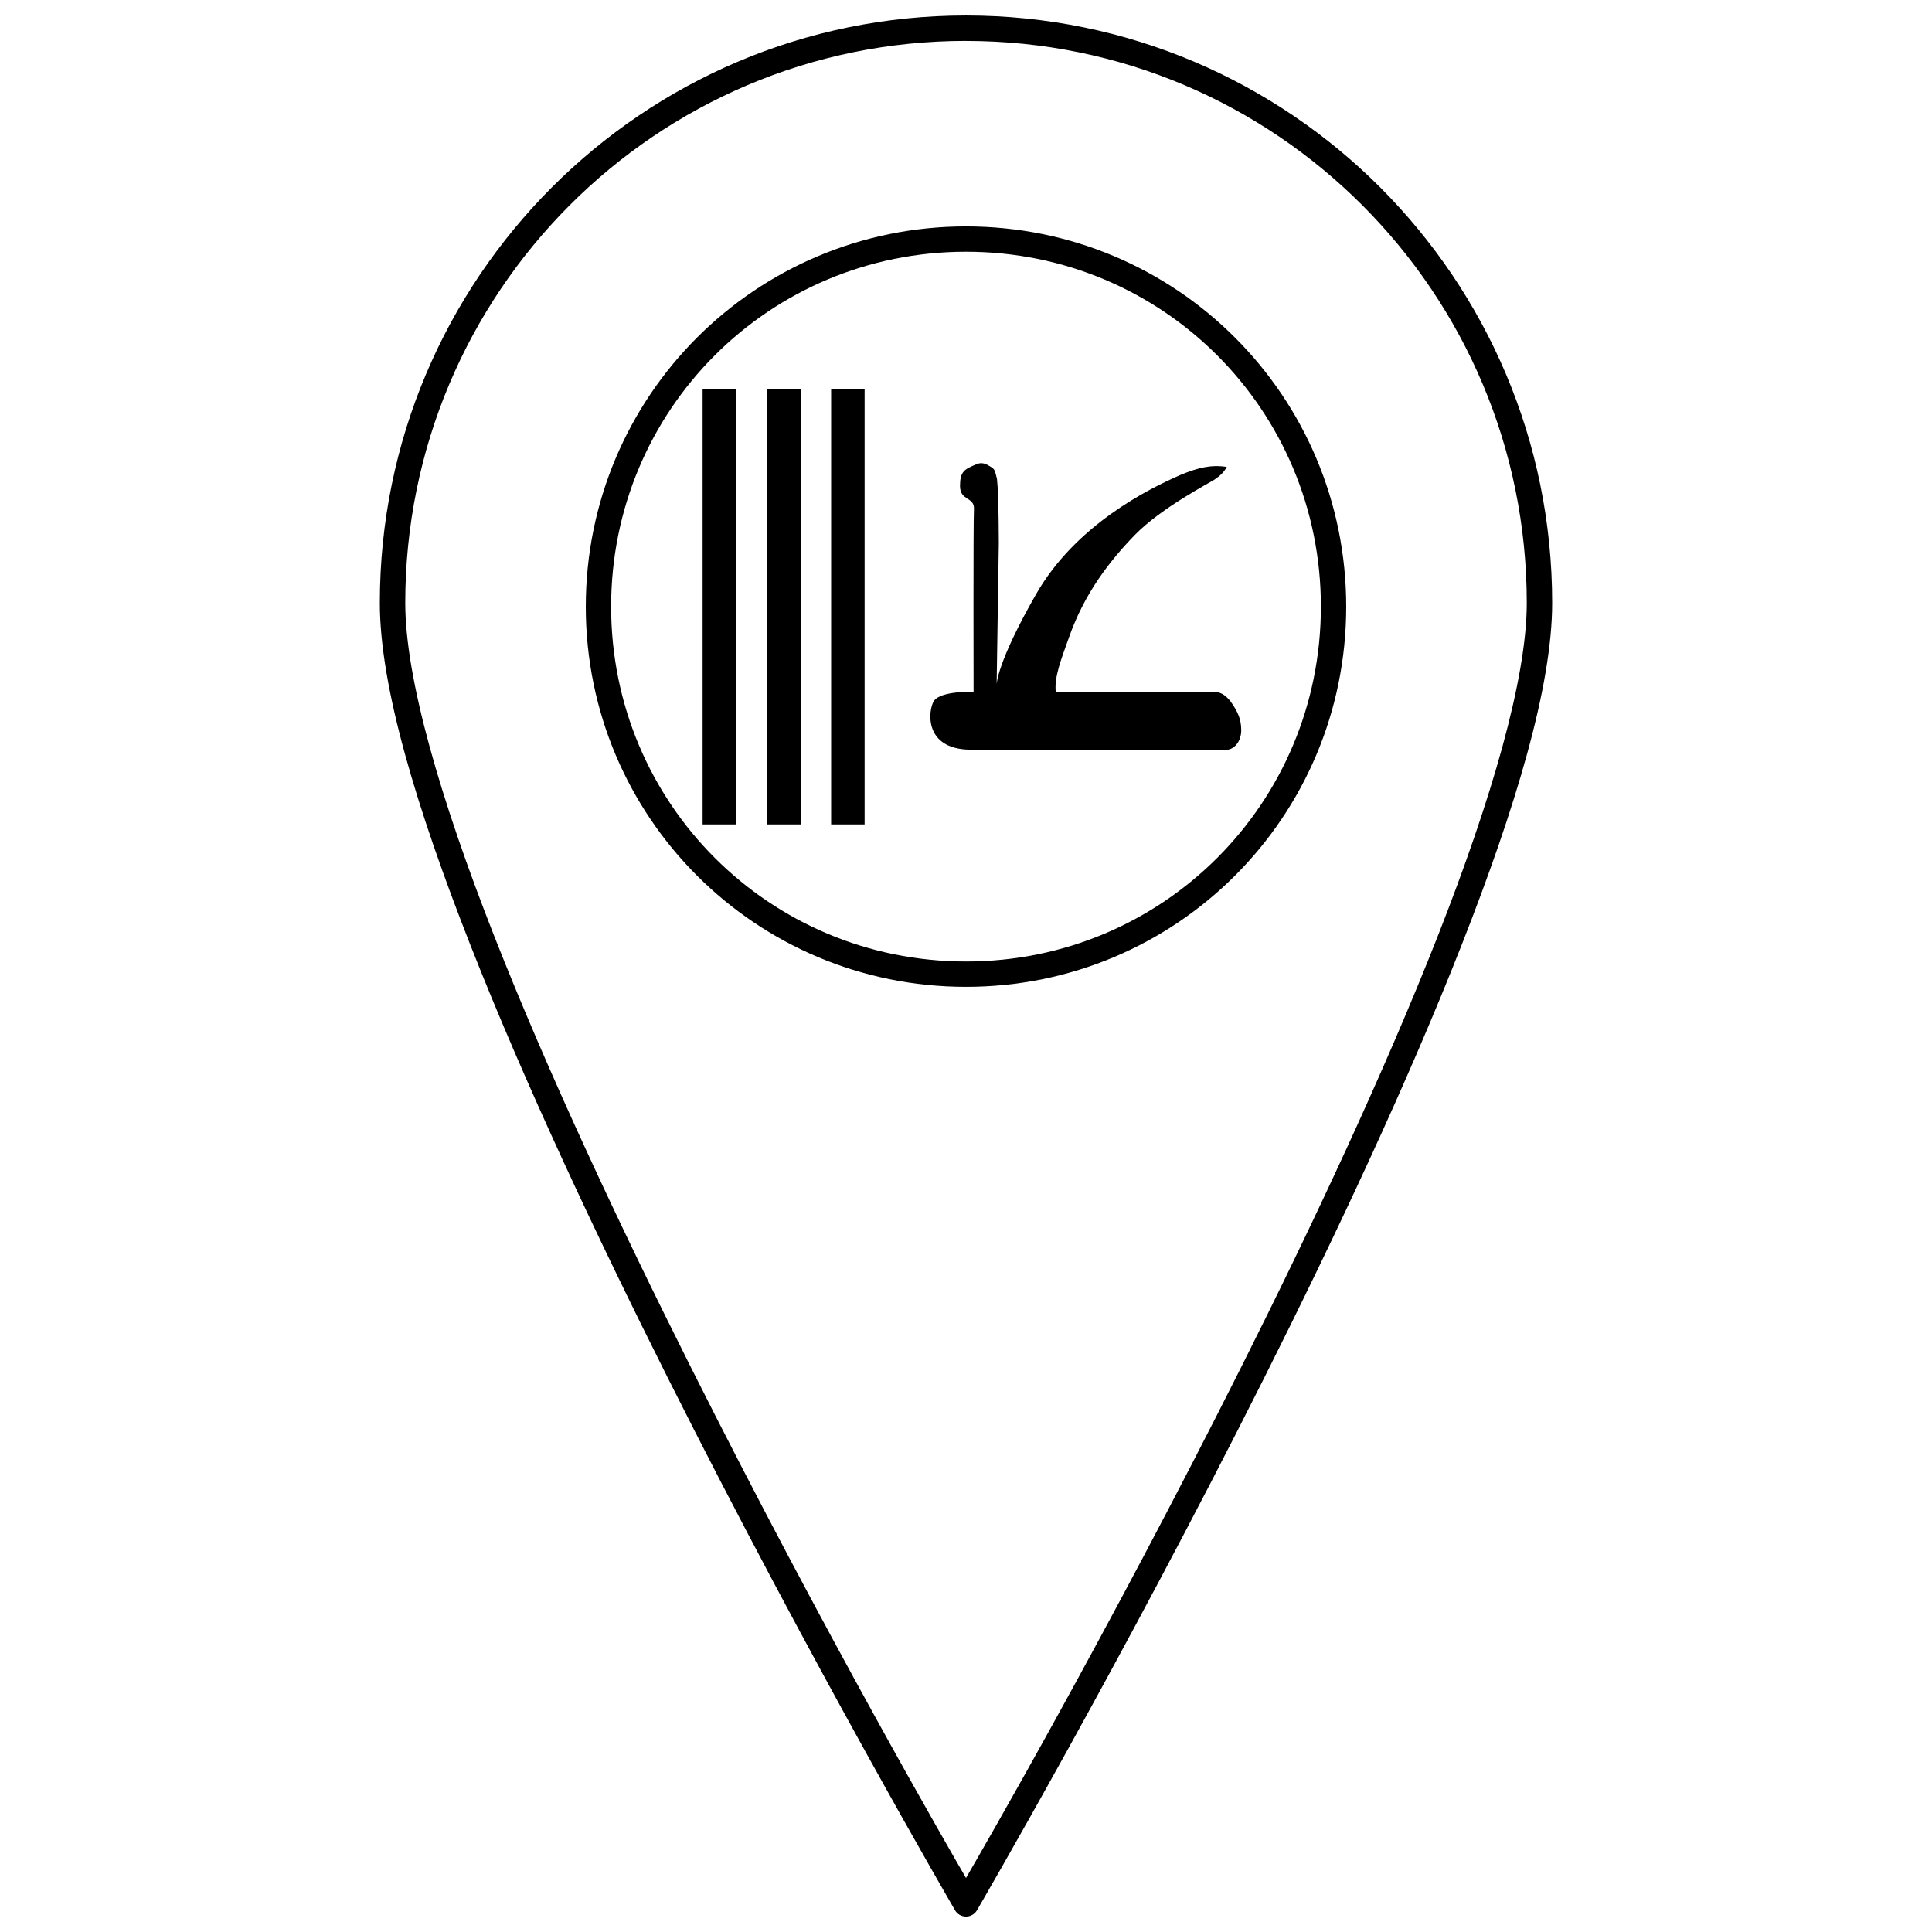
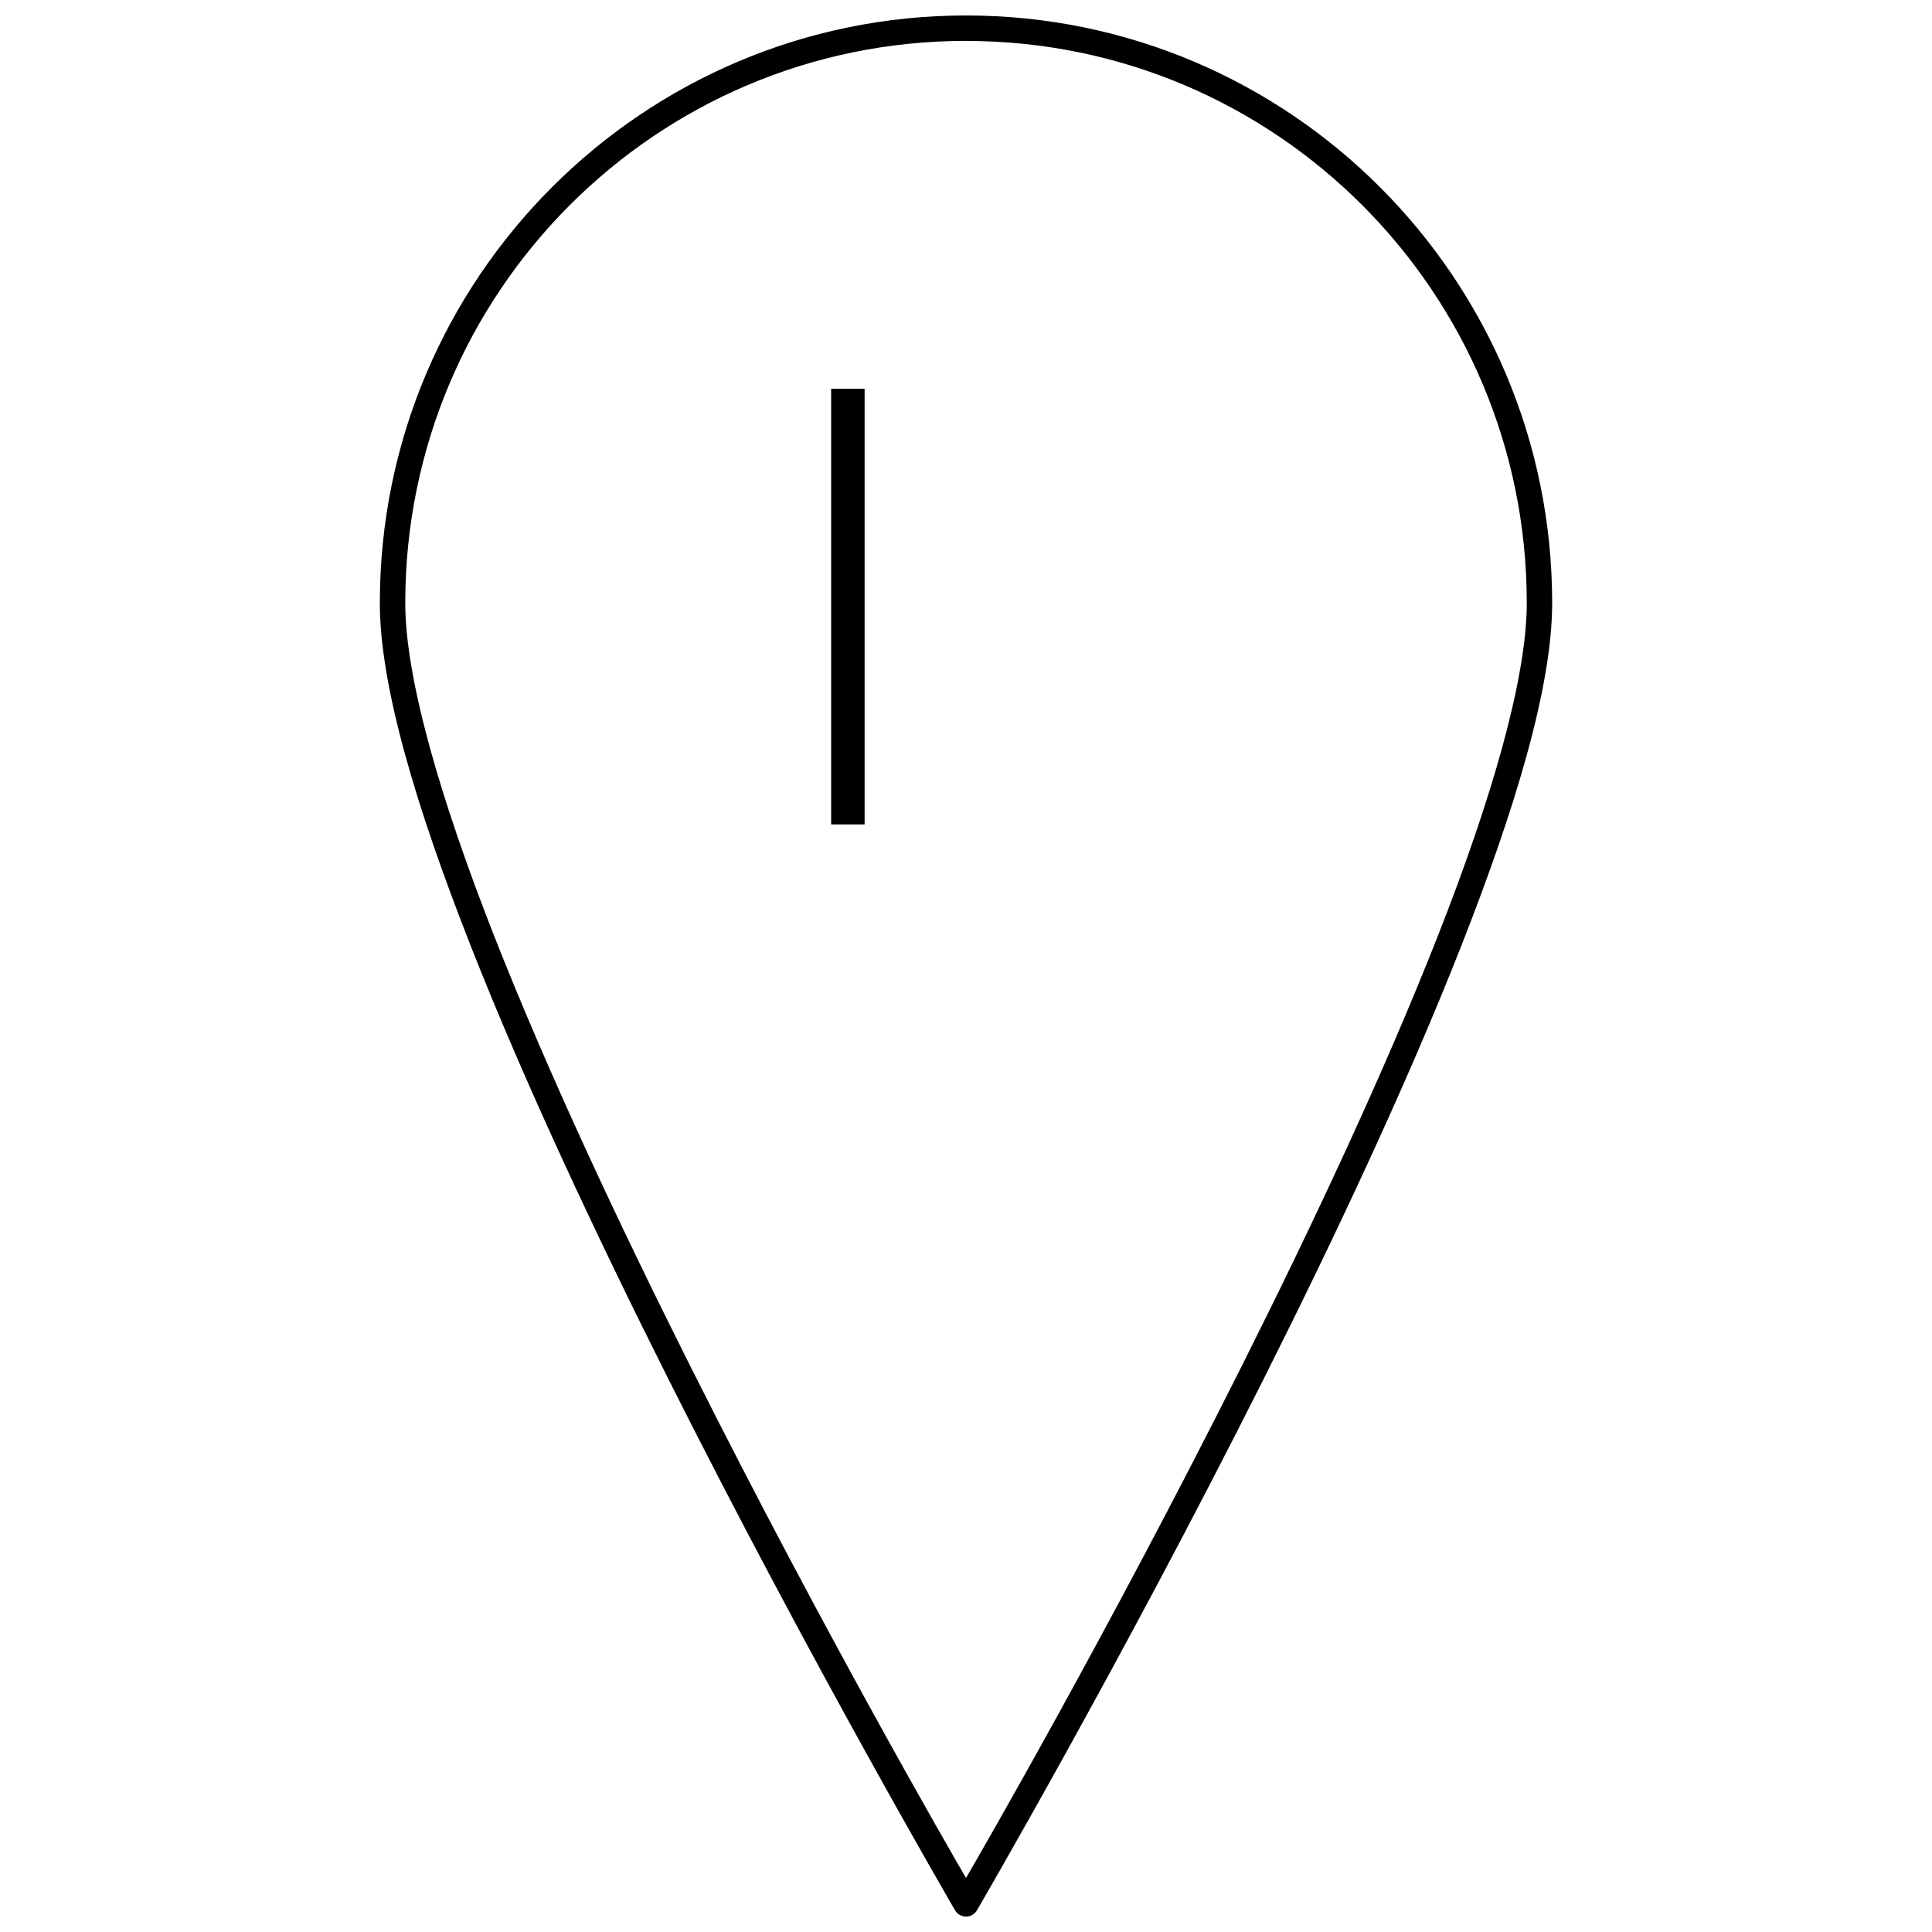
<svg xmlns="http://www.w3.org/2000/svg" width="800px" height="800px" version="1.1" viewBox="144 144 512 512">
  <defs>
    <clipPath id="a">
      <path d="m244 148.09h312v503.81h-312z" />
    </clipPath>
  </defs>
-   <path d="m330.2 247.03h8.871v115.45h-8.871z" />
-   <path d="m347.3 247.03h8.871v115.45h-8.871z" />
  <path d="m364.26 247.03h8.871v115.45h-8.871z" />
-   <path d="m408.12 325.36s0.023-5.684 10.461-23.914 29.566-27.82 38.348-31.621c4.609-1.891 7.941-2.731 12.184-2.09-0.797 1.48-1.82 2.375-3.16 3.297-1.254 0.863-14.215 7.535-21.207 14.734-6.699 6.902-13.309 15.434-17.375 26.918-2.074 5.859-3.992 10.543-3.594 14.637l41.961 0.156s2.32-0.688 4.793 3.004c1.508 2.254 2.375 4.086 2.41 6.922 0.039 2.746-1.496 4.965-3.606 5.281 0 0-50.074 0.184-68.254-0.012-12.344-0.133-11.117-10.512-9.586-12.902 1.746-2.727 10.512-2.449 10.512-2.449s-0.102-44.953 0.102-48.348c0.199-3.398-3.695-2.133-3.695-6.207 0-3.66 1.121-4.332 3.594-5.422 1.25-0.551 2.195-1.012 3.945 0 1.379 0.797 1.633 0.941 1.996 2.547 0.363 1.602 0.188 0.016 0.449 3.332 0.262 3.316 0.301 14.637 0.301 14.637z" fill-rule="evenodd" />
-   <path d="m400 405.52c-55.766 0-100.76-44.996-100.76-100.76 0-55.762 44.996-100.76 100.76-100.76s100.76 44.996 100.76 100.76c0 55.762-44.996 100.76-100.76 100.76zm0-6.715c52.16 0 94.047-41.891 94.047-94.047s-41.891-94.047-94.047-94.047c-52.16 0-94.047 41.891-94.047 94.047s41.891 94.047 94.047 94.047z" />
  <g clip-path="url(#a)">
    <path d="m400 148.1c-85.758 0-155.34 69.758-155.34 155.7 0 22.047 9.668 54.176 23.977 90.594 14.309 36.418 33.348 76.941 52.371 114.83 38.051 75.781 76.086 141.02 76.086 141.02h-0.004c0.605 1.031 1.711 1.668 2.91 1.668 1.195 0 2.305-0.637 2.906-1.668 0 0 38.035-65.234 76.086-141.02 19.023-37.891 38.062-78.414 52.371-114.83 14.309-36.418 23.977-68.551 23.977-90.594 0-85.945-69.586-155.7-155.34-155.7zm0 6.746c82.109 0 148.61 66.645 148.61 148.95 0 20.02-9.332 52.012-23.52 88.121s-33.141 76.508-52.109 114.29c-35.609 70.922-68.746 128.18-72.98 135.48-4.234-7.301-37.371-64.562-72.98-135.48-18.969-37.777-37.922-78.176-52.109-114.29-14.184-36.109-23.516-68.105-23.516-88.121 0-82.312 66.5-148.96 148.61-148.96z" />
  </g>
</svg>